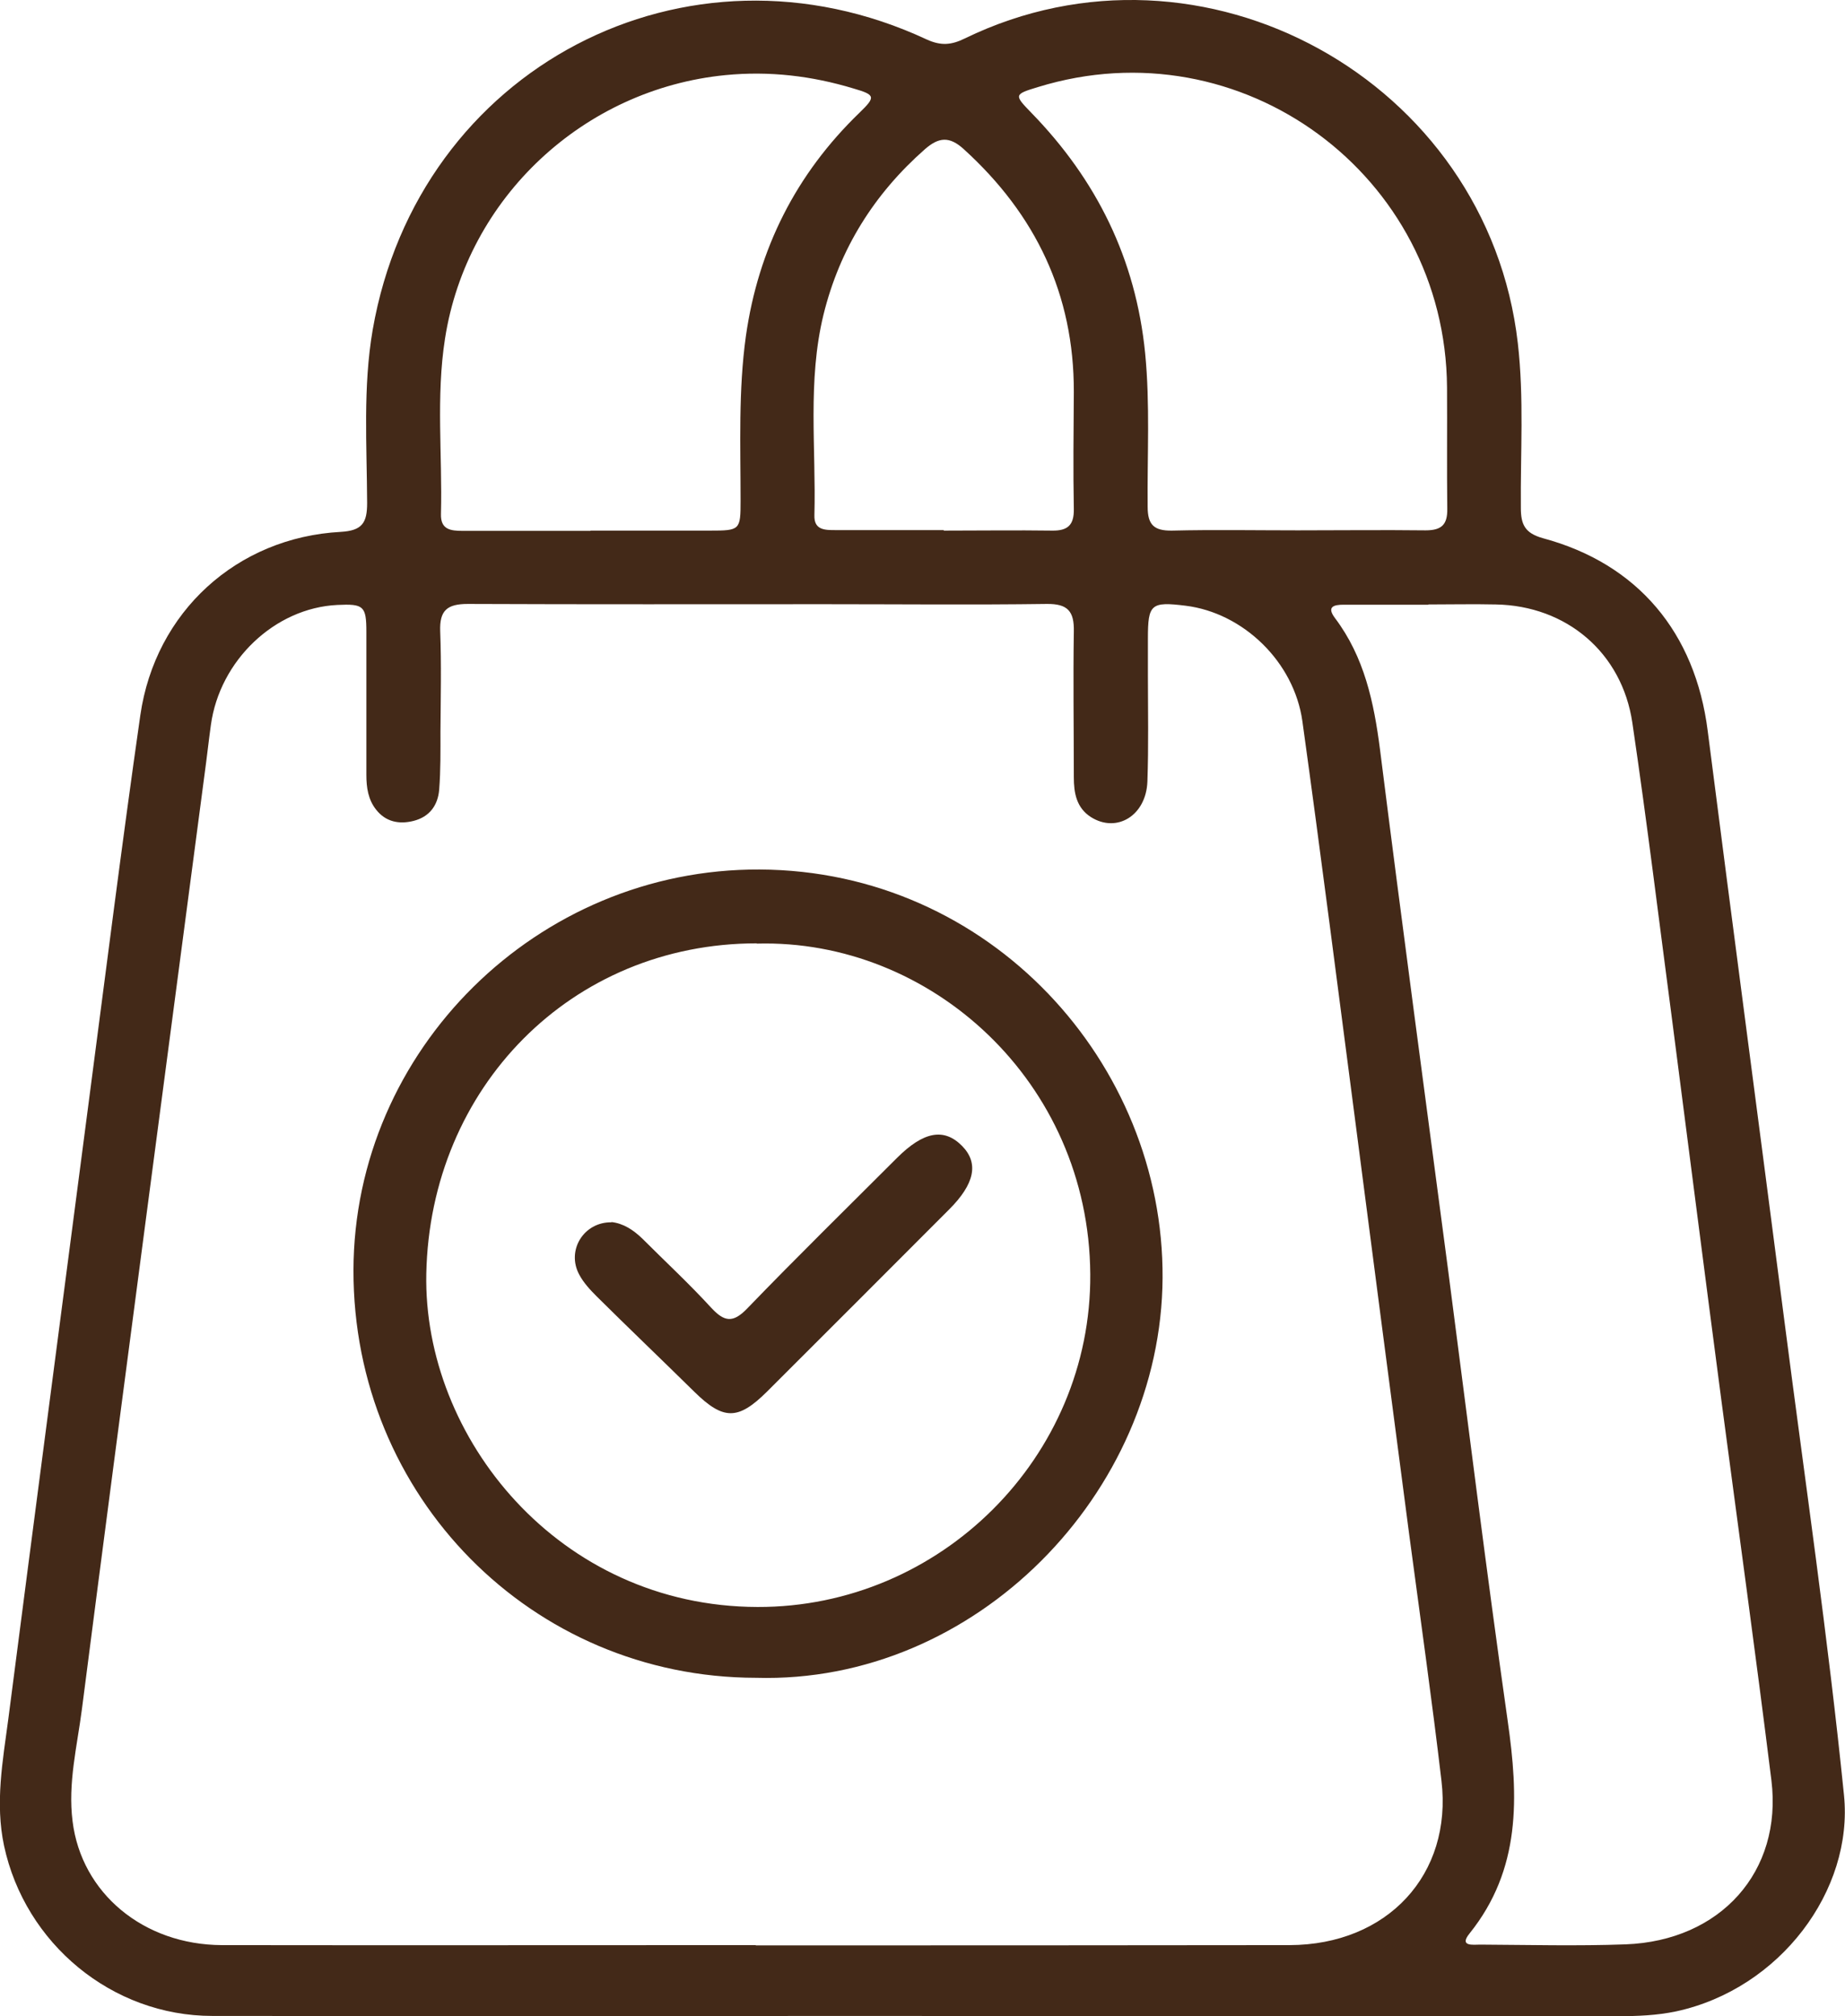
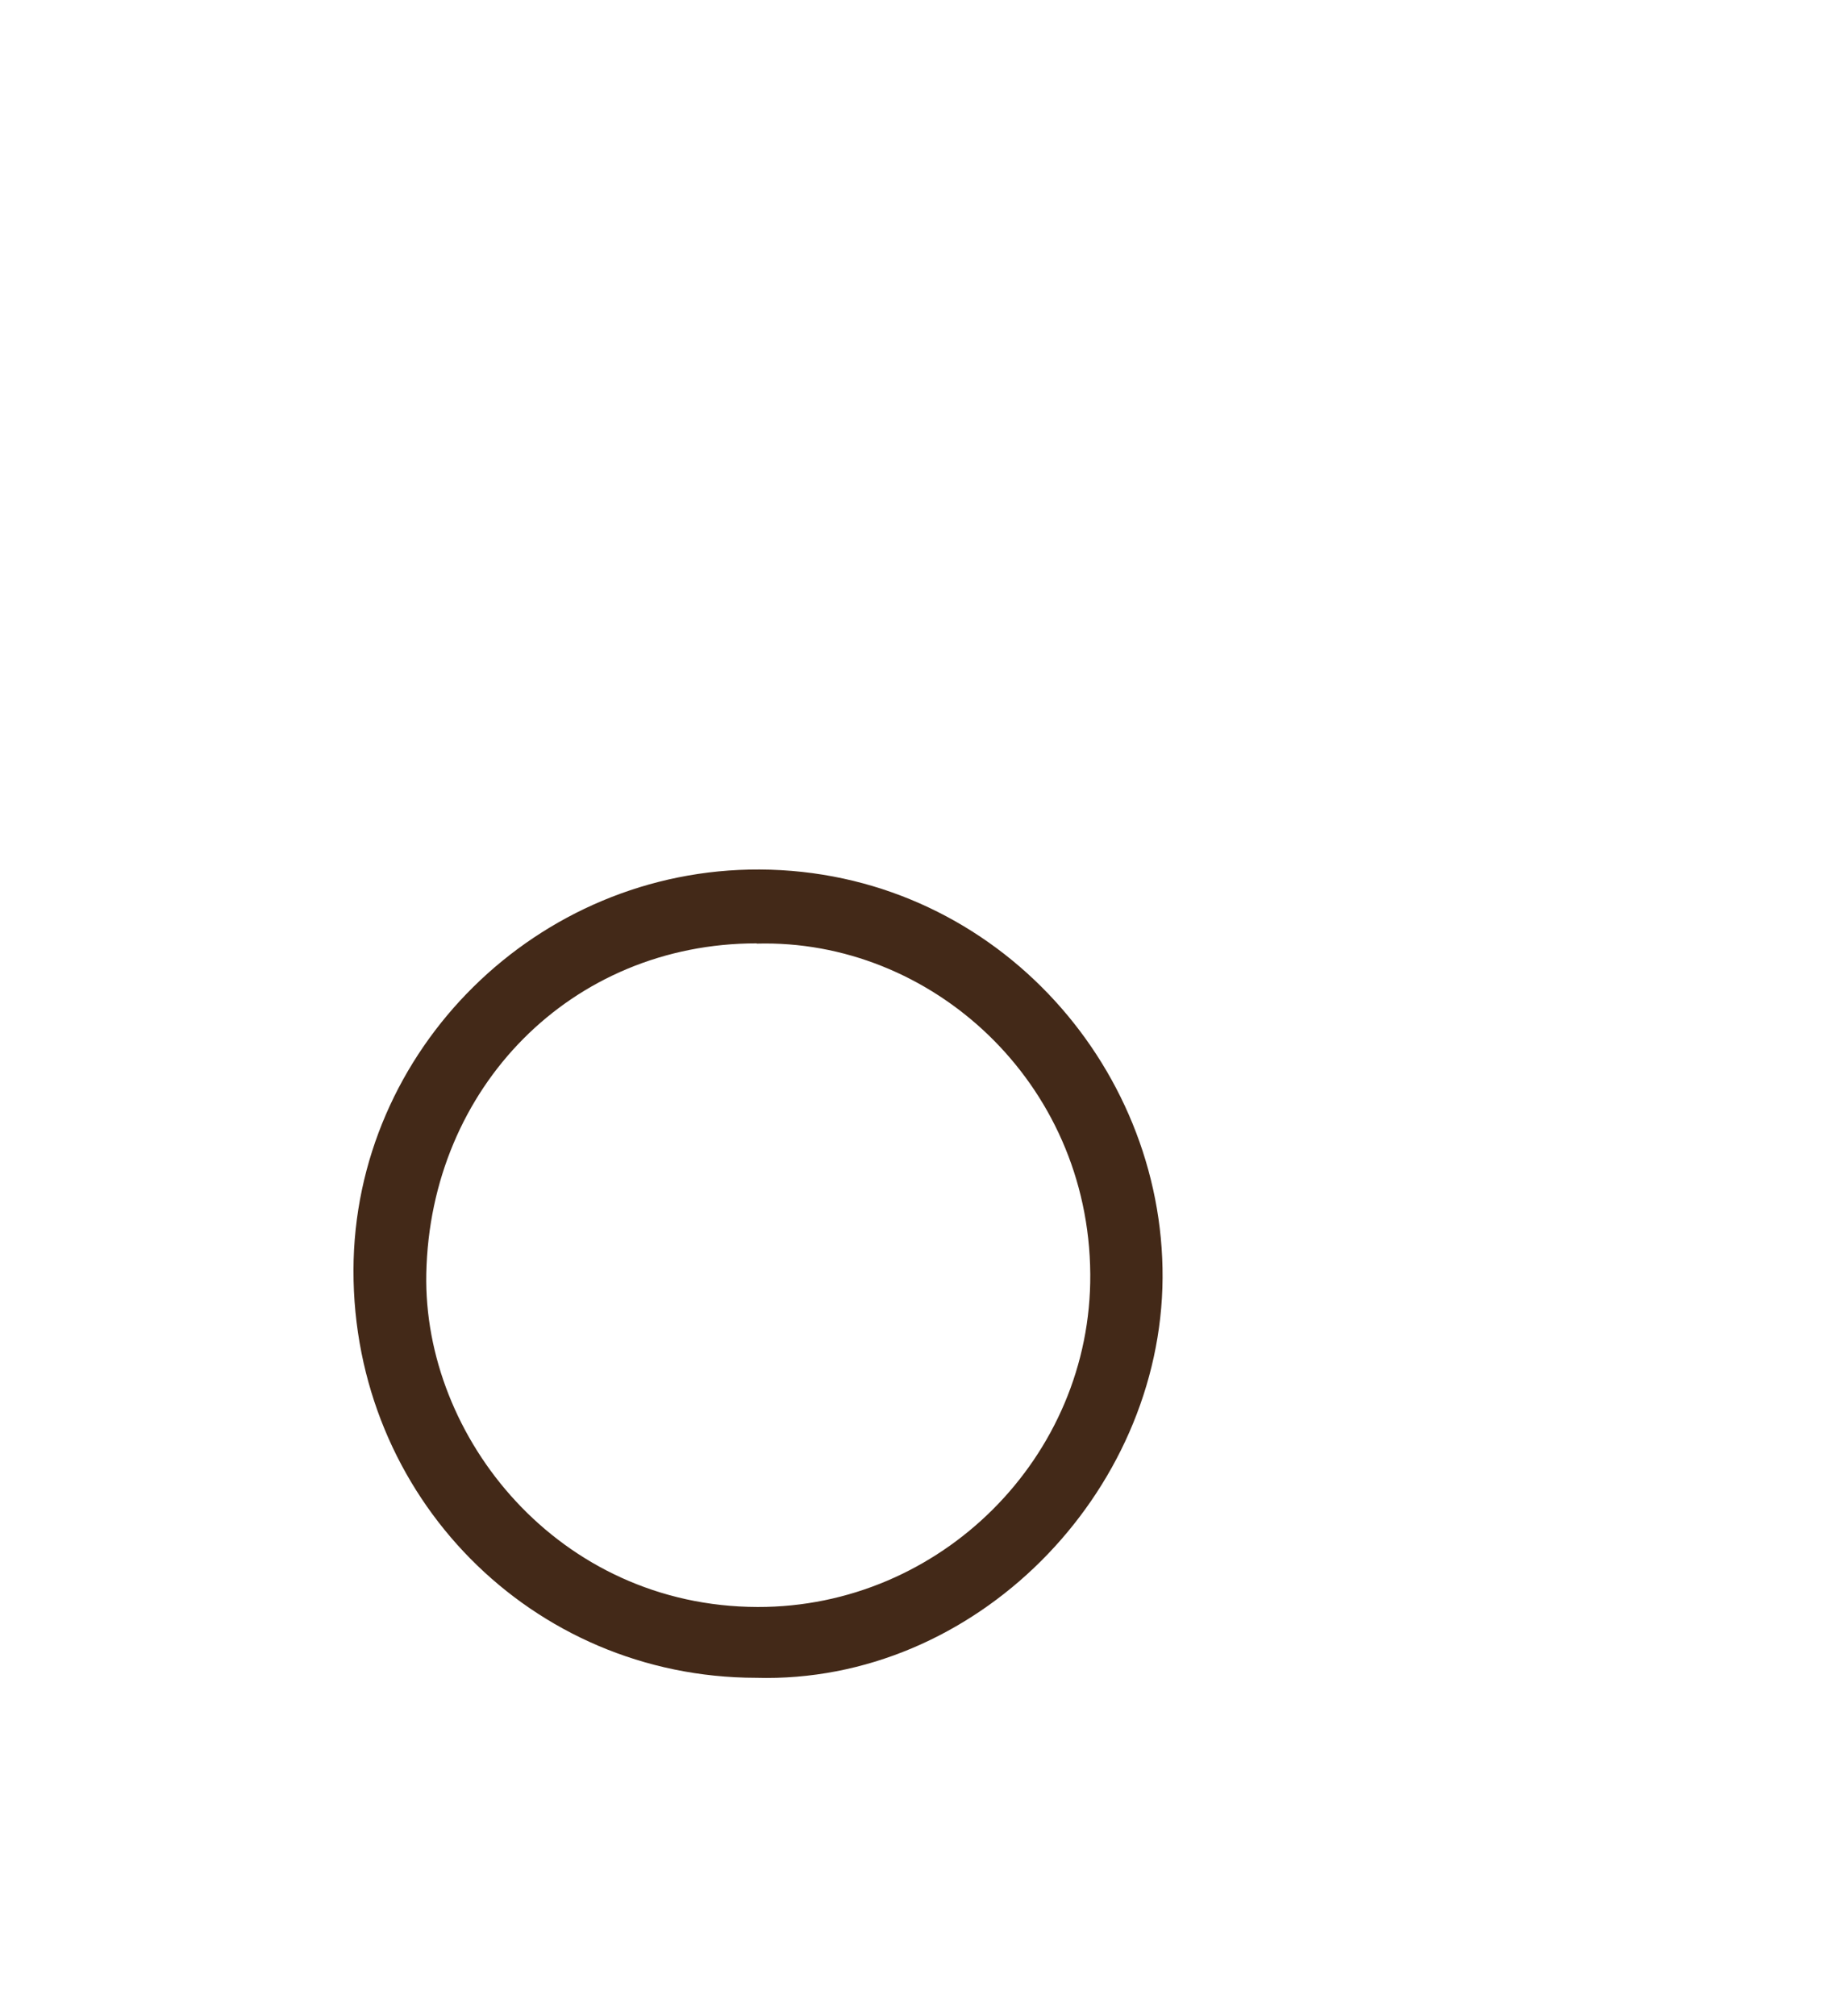
<svg xmlns="http://www.w3.org/2000/svg" id="Capa_2" data-name="Capa 2" viewBox="0 0 72.97 79.72">
  <defs>
    <style>      .cls-1 {        fill: #432918;      }    </style>
  </defs>
  <g id="Capa_1-2" data-name="Capa 1">
    <g>
-       <path class="cls-1" d="M36.46,79.71c-9.35,0-18.7.01-28.06,0-3.97,0-7.41-2.86-8.24-6.73-.36-1.69-.05-3.36.17-5.02,1.05-8.13,2.12-16.26,3.18-24.39.67-5.1,1.31-10.2,2.04-15.29.59-4.09,3.82-7.03,7.93-7.25.85-.05,1.04-.36,1.04-1.14-.01-2.28-.17-4.58.22-6.85C16.54,2.69,27.15-2.87,36.65,1.56c.57.26.98.22,1.51-.04,9.4-4.57,20.68,1.66,21.87,12.05.25,2.17.1,4.34.12,6.51,0,.66.16,1,.87,1.2,3.76,1.01,6.03,3.74,6.52,7.62,1,7.82,2.04,15.64,3.05,23.46.8,6.2,1.71,12.4,2.34,18.62.38,3.75-2.52,7.66-6.64,8.55-.76.16-1.53.19-2.3.19-9.18,0-18.36,0-27.54,0h0ZM29.9,76.92h0c7.03,0,14.07,0,21.1-.01,3.87-.01,6.45-2.79,6.01-6.5-.38-3.23-.84-6.46-1.27-9.69-.72-5.47-1.43-10.93-2.14-16.4-.69-5.27-1.36-10.54-2.09-15.8-.33-2.36-2.35-4.29-4.62-4.57-1.37-.17-1.49-.06-1.49,1.29,0,.49,0,.97,0,1.46,0,1.4.03,2.8-.02,4.2-.05,1.35-1.21,2.05-2.23,1.41-.58-.37-.68-.96-.68-1.58,0-1.92-.03-3.83,0-5.75.02-.81-.24-1.11-1.07-1.1-2.92.04-5.83.01-8.75.01-4.72,0-9.44.01-14.15-.01-.82,0-1.12.26-1.09,1.08.05,1.31.02,2.63.01,3.95,0,.77.01,1.55-.05,2.31-.05.62-.38,1.08-1.02,1.24-.56.14-1.09.04-1.47-.44-.32-.4-.39-.88-.39-1.38,0-1.89,0-3.77,0-5.66,0-1.02-.11-1.11-1.15-1.06-2.47.12-4.65,2.19-5,4.75-.09.65-.16,1.3-.25,1.95-.77,5.86-1.55,11.72-2.32,17.59-.85,6.46-1.7,12.91-2.53,19.37-.19,1.47-.56,2.93-.37,4.43.35,2.85,2.81,4.89,5.91,4.9,7.03.01,14.07,0,21.1,0ZM56.49,23.91h0c-1.12,0-2.23,0-3.35,0-.39,0-.68.08-.34.53,1.16,1.54,1.54,3.33,1.78,5.2.86,6.83,1.78,13.66,2.68,20.48.78,5.98,1.52,11.96,2.37,17.93.43,3,.53,5.86-1.51,8.4-.43.53.16.44.42.44,1.92.01,3.83.06,5.75-.01,3.76-.14,6.21-2.88,5.77-6.48-.62-4.99-1.31-9.97-1.97-14.96-.66-5.01-1.3-10.03-1.95-15.05-.52-3.94-1-7.88-1.58-11.81-.41-2.78-2.61-4.63-5.4-4.68-.89-.02-1.77,0-2.66,0ZM23.36,20.98c1.57,0,3.14,0,4.72,0,1.19,0,1.21-.02,1.21-1.19,0-2.17-.09-4.35.21-6.5.49-3.45,1.98-6.41,4.5-8.84.64-.62.62-.7-.24-.95-1.65-.5-3.33-.7-5.07-.53-5.6.55-10.22,4.84-11.09,10.42-.36,2.3-.1,4.62-.16,6.93-.02.62.38.67.85.67,1.69,0,3.37,0,5.06,0ZM51.32,20.97c1.69,0,3.37-.02,5.06,0,.63,0,.87-.22.86-.85-.02-1.6,0-3.2-.01-4.8-.06-8.41-8.14-14.35-16.17-11.88-.96.29-.96.31-.27,1.02,2.58,2.65,4.13,5.78,4.5,9.5.2,2.03.08,4.06.1,6.08,0,.71.25.95.96.94,1.66-.04,3.32-.01,4.98-.01ZM37.33,20.98c1.43,0,2.86-.02,4.28,0,.62.01.87-.22.86-.85-.03-1.54-.01-3.08,0-4.63.01-3.86-1.51-7.02-4.35-9.6-.57-.52-.99-.48-1.54,0-2.01,1.77-3.37,3.94-4.01,6.54-.64,2.62-.29,5.29-.36,7.93-.02.59.41.59.83.59,1.43,0,2.86,0,4.28,0Z" />
      <path class="cls-1" d="M29.9,66.34c-8.87-.01-15.94-7.17-15.92-16.12.02-8.7,7.27-15.88,16.06-15.84,9.13.04,15.99,7.66,15.94,16.15-.05,8.51-7.4,16.06-16.08,15.81ZM29.93,37.3c-7.34,0-12.92,5.71-13.07,13.06-.13,6.47,5.23,13.16,13.1,13.18,7.23.02,13.21-5.93,13.16-13.16-.05-7.61-6.31-13.26-13.19-13.07Z" />
-       <path class="cls-1" d="M24.18,48.32c.47.05.87.31,1.23.66.91.91,1.85,1.78,2.72,2.73.52.56.86.61,1.42.03,1.94-2.01,3.94-3.97,5.92-5.95,1.06-1.06,1.87-1.2,2.58-.48.67.68.5,1.5-.51,2.51-2.4,2.4-4.8,4.81-7.21,7.21-1.14,1.13-1.72,1.13-2.87,0-1.28-1.26-2.58-2.5-3.86-3.77-.26-.26-.52-.54-.69-.86-.52-.96.18-2.09,1.28-2.07Z" />
+       <path class="cls-1" d="M24.18,48.32Z" />
    </g>
  </g>
</svg>